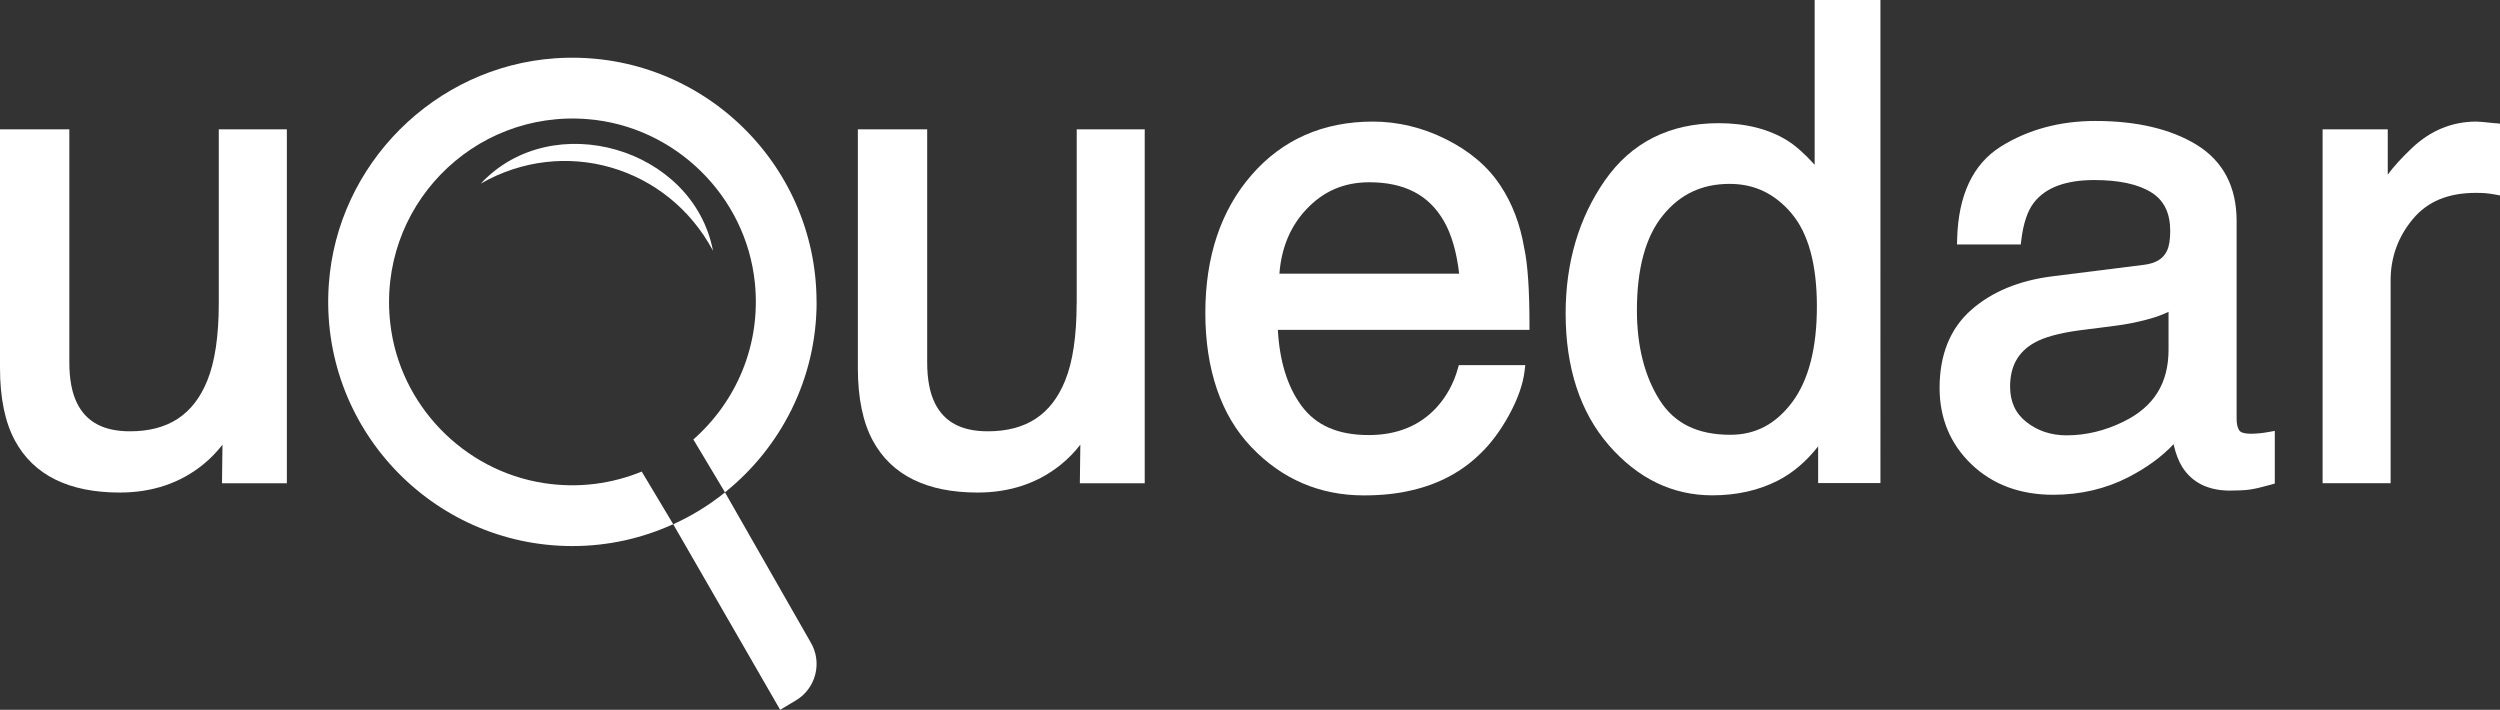
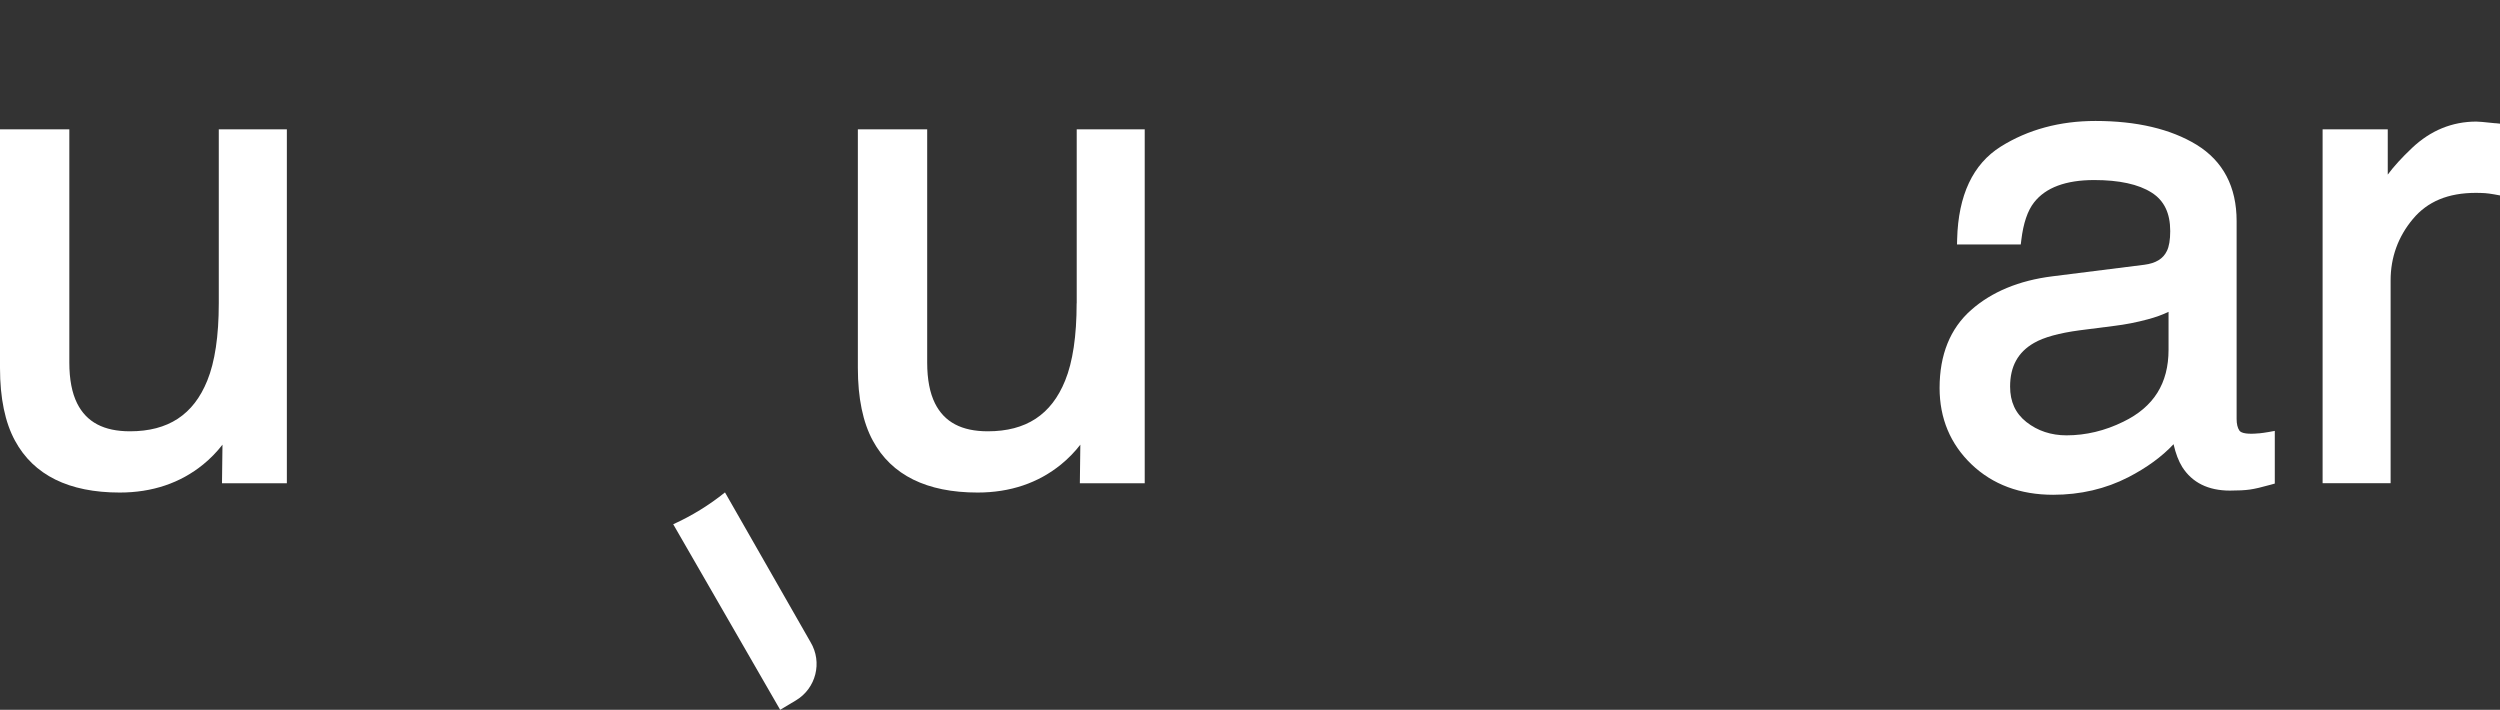
<svg xmlns="http://www.w3.org/2000/svg" id="Ebene_1" data-name="Ebene 1" viewBox="0 0 358.8 101.87">
  <rect x="0" y="0" width="358.8" height="101.87" fill="#333333" stroke="none" />
  <defs>
    <style>
      .cls-1 {
        fill: #fff;
        stroke-width: 0px;
      }
    </style>
  </defs>
  <g>
    <path class="cls-1" d="M31.4,18.56v24.96c0,4.7-.56,8.43-1.65,11.1-1.98,4.9-5.61,7.28-11.1,7.28-3.75,0-6.23-1.31-7.58-4.01-.74-1.48-1.12-3.45-1.12-5.84V18.56H0v34.26c0,4.31.73,7.83,2.16,10.44,2.67,4.93,7.73,7.43,15.02,7.43,4.67,0,8.7-1.36,11.98-4.03,1.02-.83,1.95-1.78,2.77-2.84l-.07,5.54h9.31V18.56h-9.76Z" />
    <g>
      <path class="cls-1" d="M154.52,43.52c0,4.7-.56,8.43-1.65,11.1-1.98,4.9-5.61,7.28-11.1,7.28-3.75,0-6.23-1.31-7.58-4.01-.74-1.48-1.12-3.45-1.12-5.84V18.56h-9.95v34.26c0,4.31.73,7.83,2.16,10.44,2.67,4.93,7.73,7.43,15.02,7.43,4.67,0,8.7-1.36,11.98-4.03,1.02-.83,1.95-1.78,2.77-2.84l-.07,5.54h9.31V18.56h-9.76v24.96Z" />
-       <path class="cls-1" d="M215.33,26.62c-1.78-2.71-4.4-4.94-7.79-6.63h0c-3.37-1.69-6.91-2.54-10.51-2.54-7.13,0-12.99,2.58-17.41,7.67-4.4,5.06-6.63,11.71-6.63,19.78s2.22,14.69,6.61,19.27c4.39,4.6,9.82,6.93,16.14,6.93,2.56,0,4.9-.25,6.94-.75,3.83-.89,7.09-2.63,9.69-5.16,1.55-1.46,2.97-3.36,4.22-5.64,1.25-2.3,2-4.42,2.22-6.32l.1-.83h-9.54l-.15.54c-.58,2.06-1.58,3.9-2.97,5.46-2.42,2.68-5.72,4.04-9.81,4.04-4.43,0-7.59-1.39-9.67-4.23-2-2.73-3.13-6.39-3.37-10.87h36.11v-.74c0-5.07-.25-8.68-.75-10.99-.57-3.4-1.72-6.43-3.43-8.99ZM196.52,26.16c5.07,0,8.58,1.84,10.73,5.61,1.08,1.89,1.81,4.41,2.17,7.51h-25.8c.28-3.7,1.57-6.8,3.86-9.23,2.46-2.62,5.41-3.89,9.04-3.89Z" />
-       <path class="cls-1" d="M260.44,23.65c-1.41-1.56-2.71-2.72-3.89-3.46-2.66-1.66-5.98-2.51-9.88-2.51-7.04,0-12.53,2.76-16.33,8.21-3.74,5.37-5.64,11.79-5.64,19.09,0,7.82,2.09,14.19,6.21,18.93,4.15,4.77,9.14,7.18,14.83,7.18,3.51,0,6.67-.71,9.41-2.11,2.15-1.1,4.09-2.75,5.79-4.92v5.27h8.94V0h-9.44v23.65ZM257.11,30.62c2.42,2.84,3.65,7.34,3.65,13.36s-1.2,10.61-3.56,13.76c-2.35,3.13-5.25,4.66-8.87,4.66-4.71,0-8.04-1.64-10.15-5-2.16-3.42-3.25-7.75-3.25-12.87,0-6,1.25-10.58,3.73-13.62,2.47-3.04,5.6-4.52,9.58-4.52,3.55,0,6.45,1.38,8.88,4.23Z" />
      <path class="cls-1" d="M324.19,62.19c-1.49.15-2.51.02-2.79-.39-.27-.4-.4-.95-.4-1.66v-28.41c0-4.92-1.93-8.6-5.74-10.95-3.72-2.27-8.61-3.42-14.52-3.42-5.12,0-9.69,1.24-13.59,3.68-4,2.51-6.1,6.98-6.26,13.29l-.02.76h9.15l.08-.65c.29-2.4.9-4.21,1.83-5.39,1.66-2.13,4.56-3.21,8.63-3.21,3.58,0,6.36.6,8.24,1.8,1.8,1.14,2.67,2.95,2.67,5.52,0,1.26-.16,2.22-.48,2.86-.53,1.12-1.6,1.77-3.25,1.98l-13.21,1.66c-4.76.6-8.68,2.22-11.63,4.83-3.01,2.65-4.53,6.42-4.53,11.19,0,4.36,1.54,8.05,4.58,10.96,3.03,2.9,6.98,4.37,11.72,4.37,3.91,0,7.54-.85,10.79-2.52,2.65-1.37,4.83-2.96,6.49-4.74.3,1.33.72,2.43,1.25,3.28,1.43,2.24,3.73,3.38,6.84,3.38,1.21,0,2.15-.05,2.86-.15.71-.1,1.74-.34,3.05-.71l.53-.15v-7.56l-.87.16c-.5.09-.98.15-1.42.2ZM311.23,44.76v5.43c0,4.83-2.12,8.22-6.5,10.34-2.62,1.29-5.36,1.95-8.14,1.95-2.21,0-4.15-.64-5.76-1.91-1.58-1.25-2.34-2.91-2.34-5.09,0-2.9,1.13-4.95,3.45-6.27,1.41-.81,3.6-1.41,6.5-1.8l5.01-.64c1.56-.19,3.18-.5,4.8-.94,1.13-.3,2.12-.66,2.99-1.08Z" />
      <path class="cls-1" d="M358.14,17.69c-.9-.09-1.53-.15-1.9-.19-.4-.03-.68-.05-.84-.05-3.46,0-6.56,1.27-9.21,3.77-1.48,1.4-2.64,2.67-3.5,3.84v-6.5h-9.35v50.79h9.76v-29.1c0-3.31,1.07-6.27,3.19-8.81,2.11-2.53,5.07-3.76,9.06-3.76.47,0,.91.02,1.3.04.39.03.82.09,1.28.17l.87.16v-10.3l-.66-.07Z" />
    </g>
    <path class="cls-1" d="M111.97,101.87l2.26-1.35c2.89-1.73,3.83-5.47,2.1-8.36l-12.28-21.49c-2.26,1.82-4.76,3.36-7.43,4.57l15.35,26.63Z" />
-     <path class="cls-1" d="M117.19,43.33c0-20.15-17.1-36.39-37.55-34.96-17.26,1.21-31.25,15.19-32.45,32.45-1.43,20.45,14.8,37.55,34.96,37.55,5.16,0,10.05-1.13,14.47-3.14l-4.52-7.55c-4.25,1.74-9.05,2.43-14.07,1.65-11.55-1.8-20.66-11.24-22.01-22.85-1.94-16.66,11.78-30.73,28.34-29.38,12.51,1.02,22.71,11.01,23.98,23.5.91,8.95-2.72,17.09-8.83,22.47l4.54,7.59c8.01-6.43,13.15-16.29,13.15-27.33Z" />
  </g>
-   <path class="cls-1" d="M69,26.35c10.28-11.01,30.49-5.14,33.33,9.64-6.47-12.13-21.38-16.5-33.33-9.64h0Z" />
</svg>